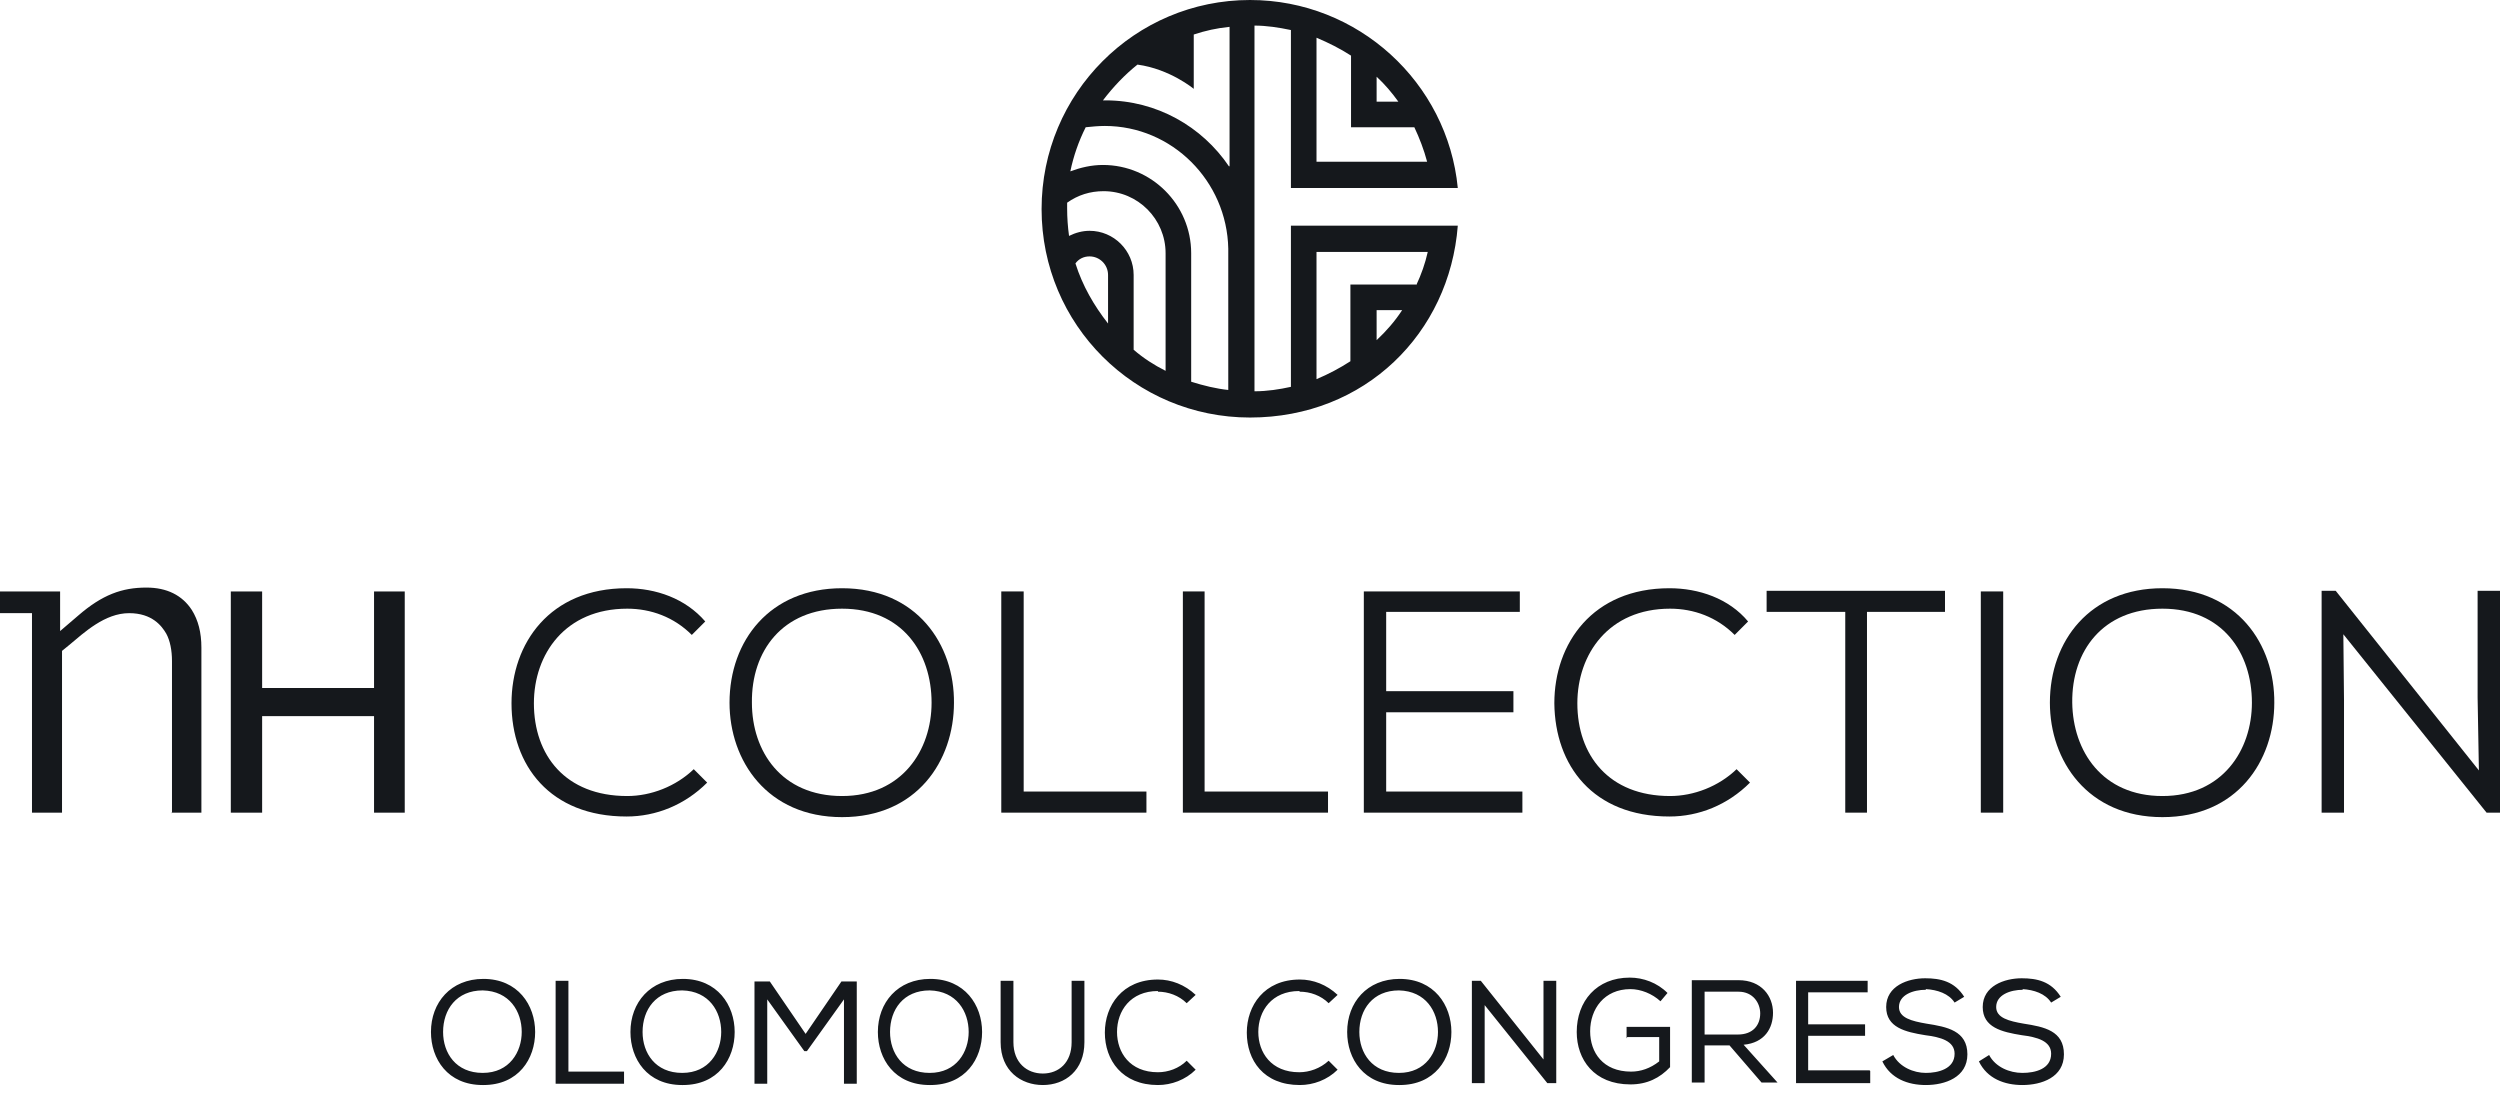
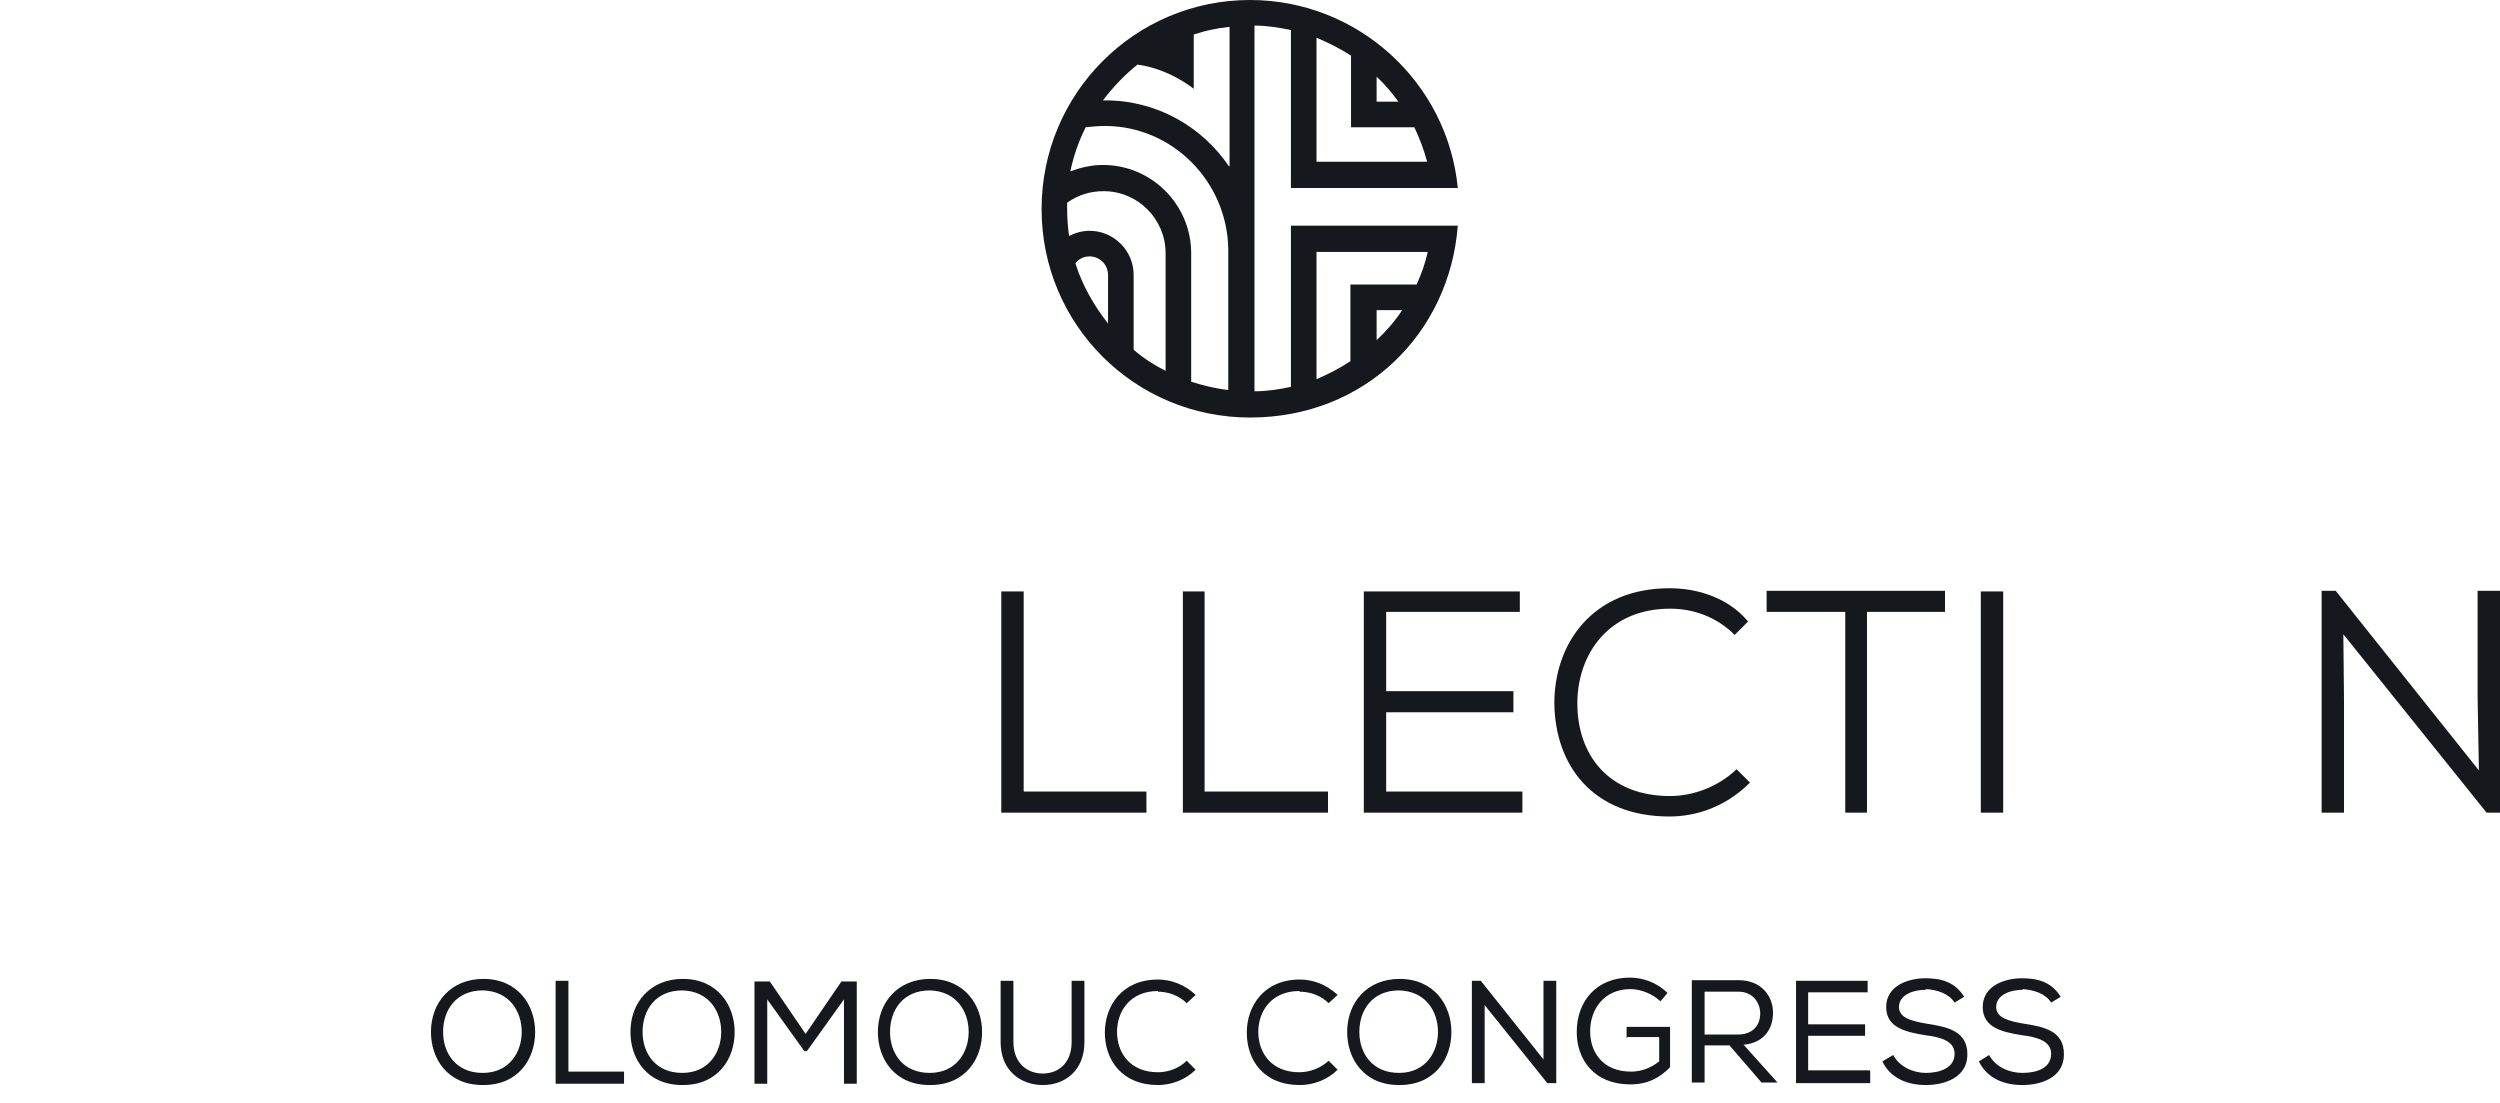
<svg xmlns="http://www.w3.org/2000/svg" width="68" height="30" viewBox="0 0 68 30" fill="none">
  <path d="M13.13 29.513C12.174 29.513 11.722 28.8 11.722 28.07C11.722 27.27 12.261 26.626 13.148 26.626C14.087 26.626 14.556 27.339 14.556 28.07C14.556 28.8 14.104 29.513 13.148 29.513M13.13 26.939C12.417 26.939 12.052 27.461 12.052 28.07C12.052 28.643 12.4 29.183 13.13 29.183C13.861 29.183 14.191 28.609 14.191 28.07C14.191 27.513 13.861 26.956 13.13 26.939ZM15.113 29.461V26.678H15.461V29.148H16.974V29.478H15.113V29.461ZM18.556 29.513C17.6 29.513 17.148 28.8 17.148 28.07C17.148 27.27 17.687 26.626 18.574 26.626C19.513 26.626 19.983 27.339 19.983 28.07C19.983 28.8 19.53 29.513 18.574 29.513M18.556 26.939C17.843 26.939 17.478 27.461 17.478 28.07C17.478 28.643 17.826 29.183 18.556 29.183C19.287 29.183 19.617 28.609 19.617 28.07C19.617 27.513 19.287 26.956 18.556 26.939ZM22.956 29.461V27.183L21.948 28.591H21.878L20.869 27.183V29.478H20.522V26.696H20.939L21.913 28.122L22.887 26.696H23.304V29.478H22.956V29.461ZM25.287 29.513C24.33 29.513 23.878 28.8 23.878 28.07C23.878 27.27 24.417 26.626 25.304 26.626C26.243 26.626 26.713 27.339 26.713 28.07C26.713 28.8 26.261 29.513 25.304 29.513M25.287 26.939C24.574 26.939 24.209 27.461 24.209 28.07C24.209 28.643 24.556 29.183 25.287 29.183C26.017 29.183 26.348 28.609 26.348 28.07C26.348 27.513 26.017 26.956 25.287 26.939ZM28.365 29.513C27.774 29.513 27.217 29.13 27.217 28.348V26.678H27.565V28.348C27.565 28.904 27.93 29.2 28.365 29.2C28.8 29.2 29.148 28.904 29.148 28.348V26.678H29.496V28.348C29.496 29.113 28.974 29.513 28.365 29.513ZM31.496 26.956C30.748 26.956 30.383 27.496 30.383 28.07C30.383 28.626 30.73 29.165 31.496 29.165C31.774 29.165 32.069 29.061 32.278 28.852L32.522 29.096C32.243 29.374 31.861 29.513 31.496 29.513C30.522 29.513 30.052 28.835 30.052 28.087C30.052 27.357 30.522 26.643 31.496 26.643C31.861 26.643 32.226 26.783 32.522 27.061L32.278 27.287C32.069 27.078 31.774 26.974 31.496 26.974M35.339 26.956C34.591 26.956 34.226 27.496 34.226 28.07C34.226 28.626 34.574 29.165 35.339 29.165C35.617 29.165 35.913 29.061 36.139 28.852L36.383 29.096C36.104 29.374 35.722 29.513 35.356 29.513C34.365 29.513 33.913 28.835 33.913 28.087C33.913 27.357 34.383 26.643 35.356 26.643C35.722 26.643 36.087 26.783 36.383 27.061L36.139 27.287C35.93 27.078 35.635 26.974 35.356 26.974M38.052 29.513C37.096 29.513 36.643 28.8 36.643 28.07C36.643 27.27 37.182 26.626 38.069 26.626C39.009 26.626 39.478 27.339 39.478 28.07C39.478 28.8 39.026 29.513 38.069 29.513M38.052 26.939C37.339 26.939 36.974 27.461 36.974 28.07C36.974 28.643 37.322 29.183 38.052 29.183C38.782 29.183 39.113 28.609 39.113 28.07C39.113 27.513 38.782 26.956 38.052 26.939ZM42.087 29.461L40.383 27.339V29.461H40.035V26.678H40.278L41.983 28.817V26.678H42.33V29.461H42.087ZM44.243 28.244V27.93H45.426V29.026C45.148 29.322 44.8 29.496 44.348 29.496C43.356 29.496 42.887 28.817 42.887 28.07C42.887 27.235 43.426 26.591 44.33 26.591C44.696 26.591 45.078 26.73 45.356 27.009L45.165 27.235C44.939 27.026 44.626 26.904 44.348 26.904C43.635 26.904 43.252 27.444 43.252 28.052C43.252 28.626 43.6 29.148 44.365 29.148C44.626 29.148 44.887 29.061 45.13 28.87V28.209H44.261L44.243 28.244ZM47.426 28.417L48.348 29.444H47.913L47.043 28.435H46.365V29.444H46.017V26.661H47.287C47.913 26.661 48.226 27.096 48.226 27.548C48.226 27.965 48 28.365 47.426 28.417ZM47.287 26.974H46.365V28.139H47.27C47.687 28.139 47.878 27.878 47.878 27.565C47.878 27.287 47.687 26.974 47.287 26.974ZM50.87 29.13V29.461H48.852V26.678H50.8V26.991H49.182V27.861H50.73V28.174H49.182V29.113H50.852L50.87 29.13ZM52.383 26.922C52.035 26.922 51.652 27.061 51.652 27.391C51.652 27.687 52 27.774 52.4 27.843C52.956 27.93 53.513 28.035 53.513 28.678C53.513 29.304 52.904 29.513 52.383 29.513C51.896 29.513 51.426 29.339 51.2 28.87L51.496 28.696C51.669 29.026 52.052 29.183 52.383 29.183C52.713 29.183 53.165 29.078 53.165 28.661C53.165 28.313 52.782 28.209 52.365 28.157C51.826 28.07 51.304 27.948 51.304 27.391C51.304 26.817 51.896 26.609 52.365 26.609C52.782 26.609 53.165 26.696 53.426 27.113L53.165 27.27C53.009 27.026 52.696 26.922 52.383 26.904M55.026 26.922C54.678 26.922 54.296 27.061 54.296 27.391C54.296 27.687 54.643 27.774 55.043 27.843C55.6 27.93 56.139 28.035 56.139 28.678C56.139 29.304 55.53 29.513 55.009 29.513C54.522 29.513 54.052 29.339 53.826 28.87L54.104 28.696C54.278 29.026 54.661 29.183 55.009 29.183C55.356 29.183 55.791 29.078 55.791 28.661C55.791 28.313 55.409 28.209 54.991 28.157C54.452 28.07 53.93 27.948 53.93 27.391C53.93 26.817 54.522 26.609 54.991 26.609C55.409 26.609 55.791 26.696 56.052 27.113L55.791 27.27C55.635 27.026 55.322 26.922 55.009 26.904" fill="#15181C" />
-   <path d="M19.235 21.287C18.626 21.896 17.843 22.209 17.044 22.209C14.957 22.209 13.913 20.817 13.913 19.13C13.913 17.496 14.957 16 17.044 16C17.843 16 18.643 16.278 19.183 16.904L18.817 17.27C18.331 16.783 17.704 16.556 17.061 16.556C15.374 16.556 14.522 17.791 14.522 19.13C14.522 20.539 15.374 21.652 17.061 21.652C17.704 21.652 18.383 21.391 18.87 20.922L19.252 21.304L19.235 21.287Z" fill="#15181C" />
-   <path d="M25.948 19.113C25.948 20.696 24.939 22.226 22.904 22.226C20.869 22.226 19.843 20.696 19.843 19.113C19.843 17.426 20.939 16 22.904 16C24.939 16 25.965 17.53 25.948 19.13M22.904 21.652C24.539 21.652 25.339 20.4 25.339 19.113C25.339 17.756 24.539 16.556 22.904 16.556C21.287 16.556 20.435 17.704 20.452 19.113C20.452 20.435 21.252 21.652 22.904 21.652Z" fill="#15181C" />
  <path d="M27.844 16.087V21.53H31.183V22.104H27.235V16.087H27.844Z" fill="#15181C" />
  <path d="M32.765 16.087V21.53H36.122V22.104H32.174V16.087H32.765Z" fill="#15181C" />
  <path d="M41.409 22.104H37.096V16.087H41.339V16.643H37.704V18.8H41.165V19.374H37.704V21.53H41.409V22.104Z" fill="#15181C" />
  <path d="M47.6 21.287C46.991 21.896 46.209 22.209 45.409 22.209C43.322 22.209 42.296 20.817 42.278 19.13C42.278 17.496 43.322 16 45.409 16C46.209 16 47.026 16.278 47.548 16.904L47.183 17.27C46.696 16.783 46.07 16.556 45.426 16.556C43.757 16.556 42.904 17.791 42.904 19.13C42.904 20.539 43.757 21.652 45.426 21.652C46.07 21.652 46.748 21.391 47.235 20.922L47.617 21.304L47.6 21.287Z" fill="#15181C" />
  <path d="M50.191 16.643H48.052V16.07H52.904V16.643H50.782V22.104H50.191V16.643Z" fill="#15181C" />
  <path d="M54.487 16.087H53.878V22.104H54.487V16.087Z" fill="#15181C" />
-   <path d="M61.861 19.113C61.861 20.696 60.852 22.226 58.818 22.226C56.783 22.226 55.757 20.696 55.757 19.113C55.757 17.426 56.852 16 58.818 16C60.852 16 61.879 17.53 61.861 19.13M58.818 21.652C60.453 21.652 61.252 20.4 61.252 19.113C61.252 17.756 60.453 16.556 58.818 16.556C57.2 16.556 56.348 17.704 56.365 19.113C56.383 20.435 57.183 21.652 58.818 21.652Z" fill="#15181C" />
  <path d="M67.426 20.956L67.391 18.974V16.07H68V22.104H67.635L63.739 17.252L63.757 19.044V22.104H63.148V16.07H63.531L67.426 20.956Z" fill="#15181C" />
-   <path d="M10.174 22.104H11.009V16.087H10.174V18.713H7.13V16.087H6.278V22.104H7.13V19.478H10.174V22.104ZM4.661 22.104H5.478V17.617C5.478 17.2 5.391 16.869 5.217 16.591C4.957 16.191 4.539 15.982 3.983 15.982C3.322 15.982 2.783 16.174 2.122 16.748L1.635 17.165V16.087H0V16.678H0.87V22.104H1.687V17.704L1.878 17.548C2.296 17.2 2.852 16.678 3.513 16.678C4.139 16.678 4.4 17.026 4.522 17.235C4.626 17.426 4.678 17.687 4.678 17.982V22.122L4.661 22.104Z" fill="#15181C" />
  <path d="M35.113 6.139V10.522C34.8 10.591 34.47 10.643 34.122 10.643V0.696C34.452 0.696 34.783 0.748 35.113 0.817V5.113H39.652C39.374 2.243 36.939 0 34 0C30.87 0 28.331 2.539 28.331 5.687C28.331 8.835 30.87 11.357 34 11.357C37.131 11.357 39.426 9.061 39.652 6.139H35.113ZM37.444 2.087C37.67 2.296 37.861 2.522 38.035 2.765H37.444V2.087ZM35.809 1.026C36.139 1.165 36.452 1.322 36.748 1.513V3.461H38.47C38.609 3.757 38.731 4.07 38.818 4.4H35.809V1.026ZM30.139 8.574V8.8C29.757 8.313 29.444 7.774 29.252 7.165C29.339 7.043 29.478 6.974 29.635 6.974C29.913 6.974 30.139 7.2 30.139 7.478V8.574ZM31.704 10.087C31.391 9.93 31.096 9.739 30.835 9.513V7.478C30.835 6.817 30.296 6.278 29.635 6.278C29.444 6.278 29.252 6.33 29.078 6.417C29.044 6.174 29.026 5.913 29.026 5.67C29.026 5.617 29.026 5.565 29.026 5.513C29.322 5.304 29.652 5.2 30.017 5.2C30.957 5.2 31.704 5.965 31.704 6.887V10.087ZM33.426 10.609C33.078 10.574 32.731 10.487 32.4 10.383V6.887C32.4 5.565 31.322 4.487 30 4.487C29.687 4.487 29.391 4.557 29.113 4.661C29.2 4.243 29.339 3.843 29.531 3.461C29.704 3.443 29.878 3.426 30.052 3.426C31.878 3.426 33.374 4.922 33.409 6.765V10.609H33.426ZM33.426 4.522C32.696 3.443 31.461 2.73 30.07 2.73C30.052 2.73 30.017 2.73 30 2.73C30.278 2.365 30.591 2.035 30.939 1.757C31.826 1.878 32.47 2.417 32.47 2.417V0.939C32.783 0.835 33.096 0.765 33.444 0.73V4.522H33.426ZM37.444 9.252V8.435H38.139C37.948 8.73 37.705 9.009 37.444 9.252ZM38.522 7.739H36.731V9.826C36.435 10.017 36.139 10.174 35.809 10.313V6.852H38.835C38.765 7.165 38.661 7.461 38.522 7.757" fill="#15181C" />
</svg>